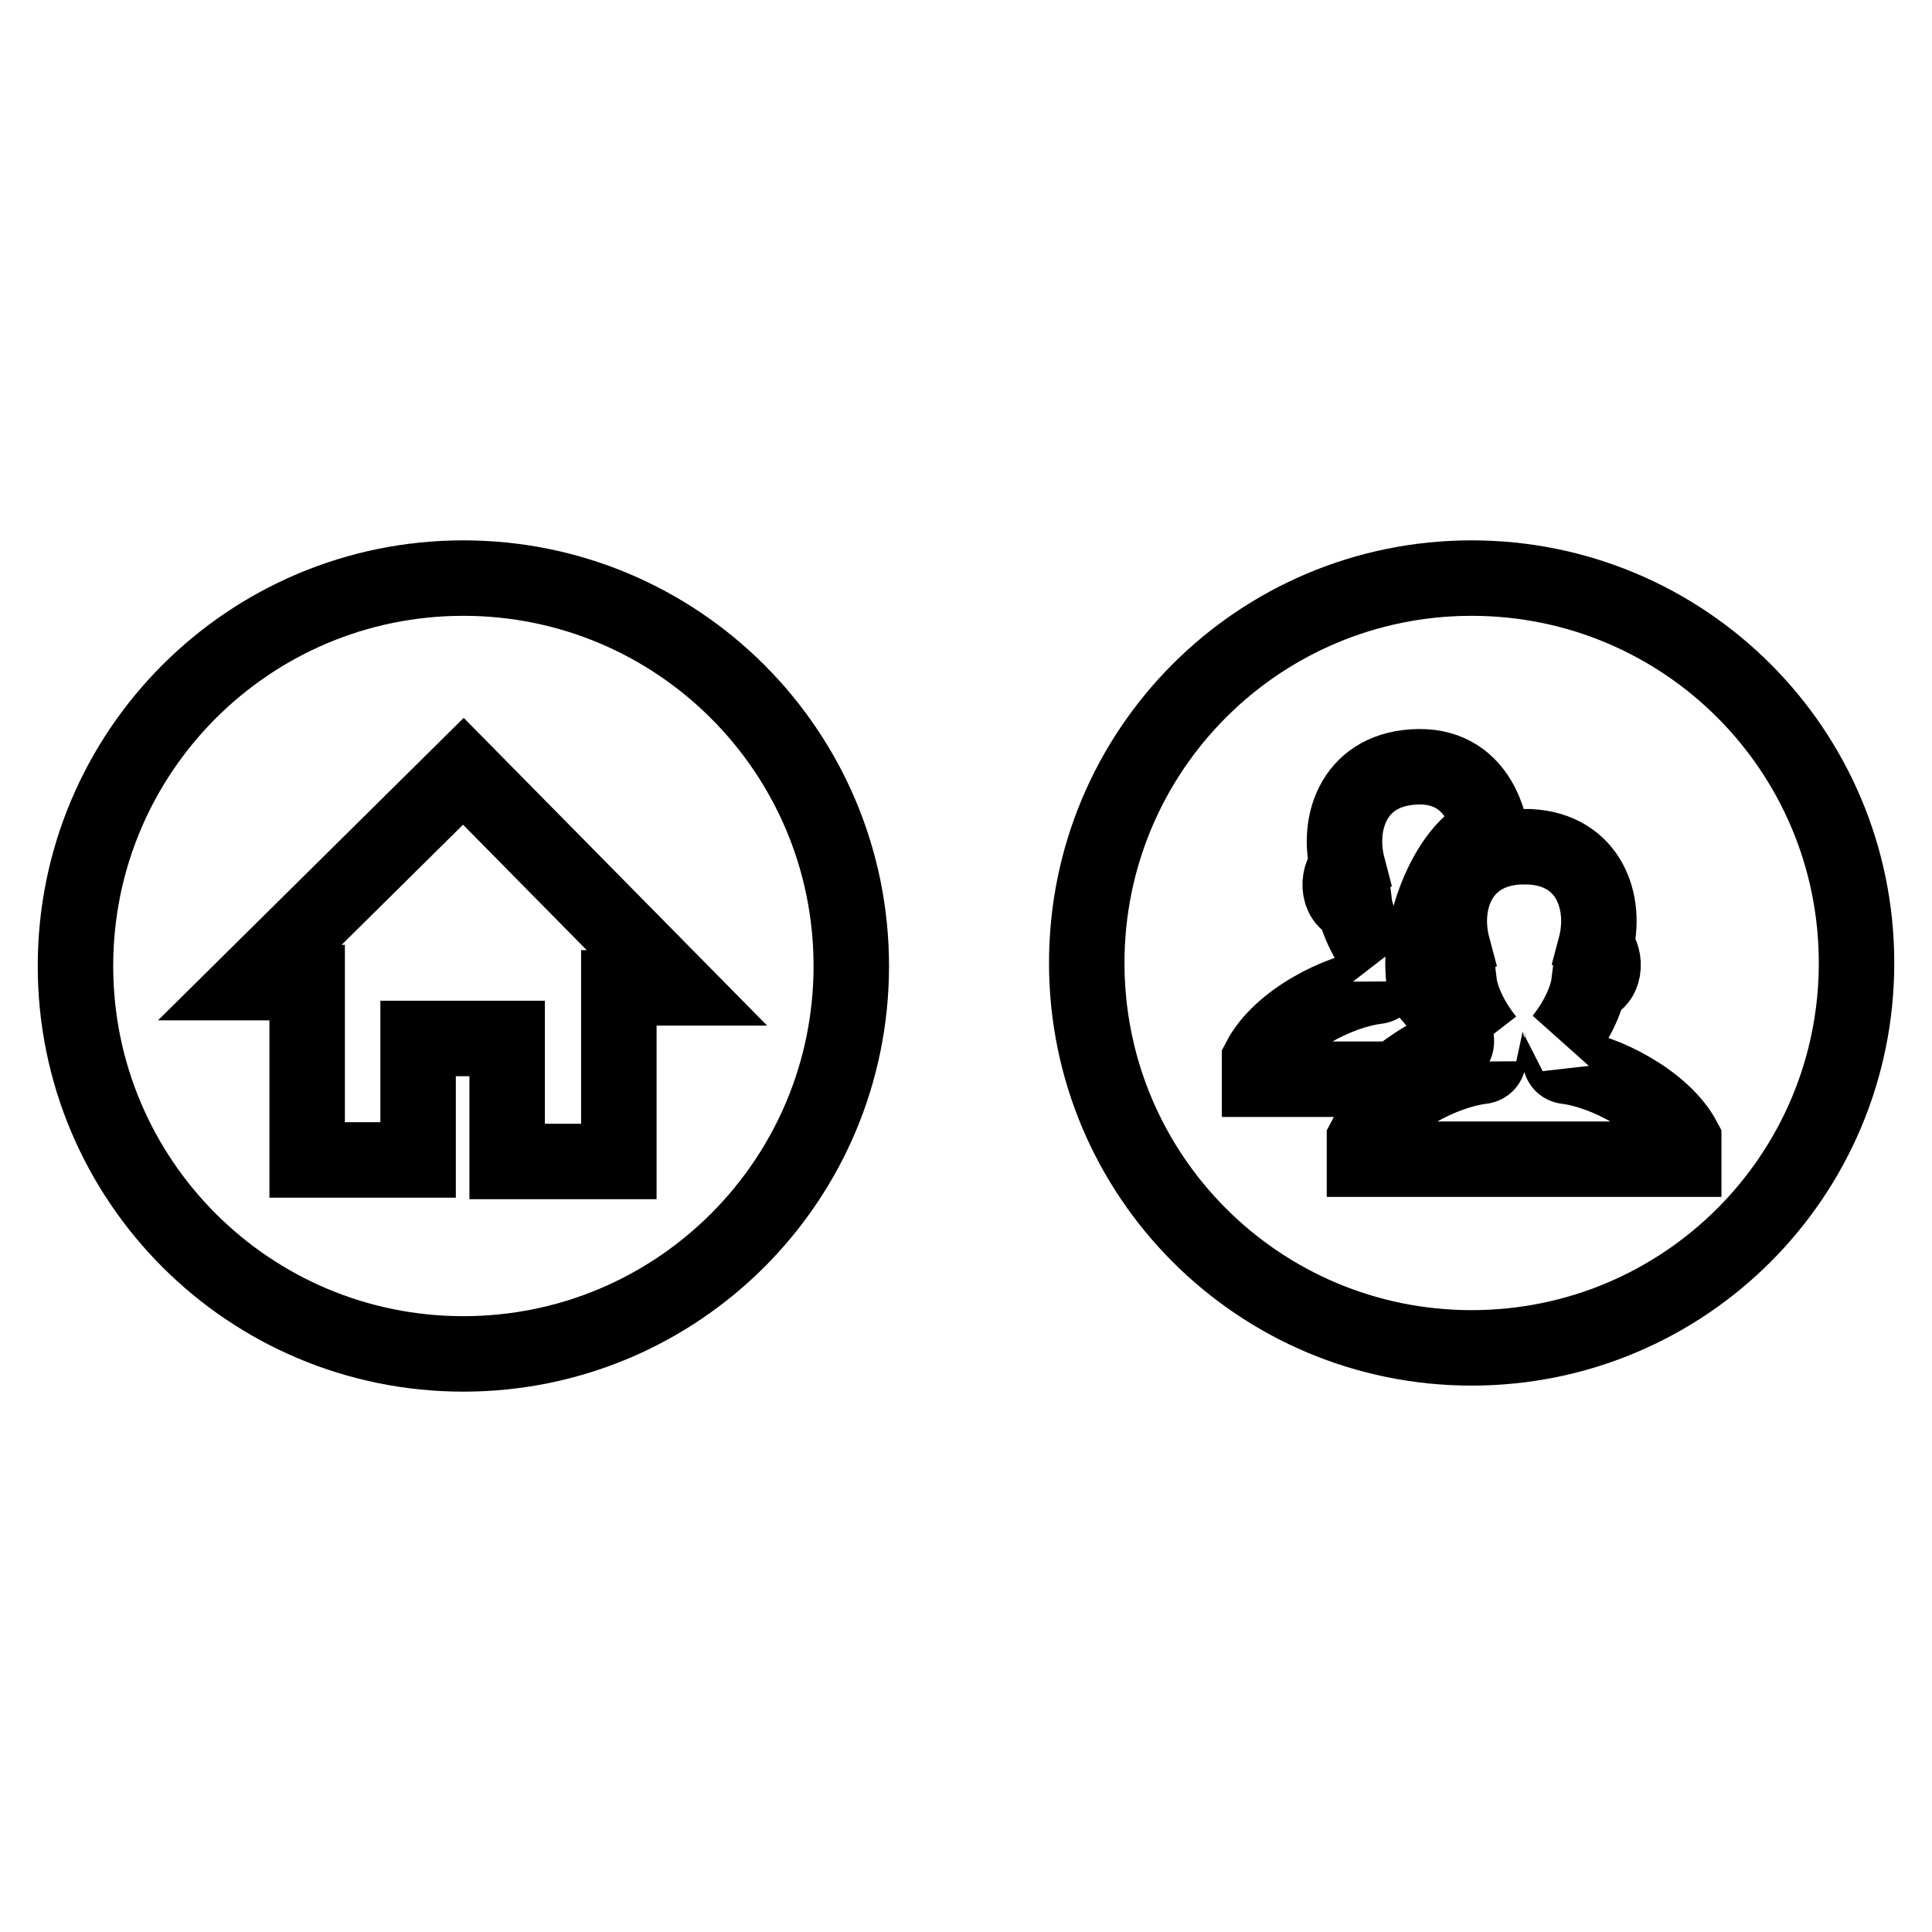
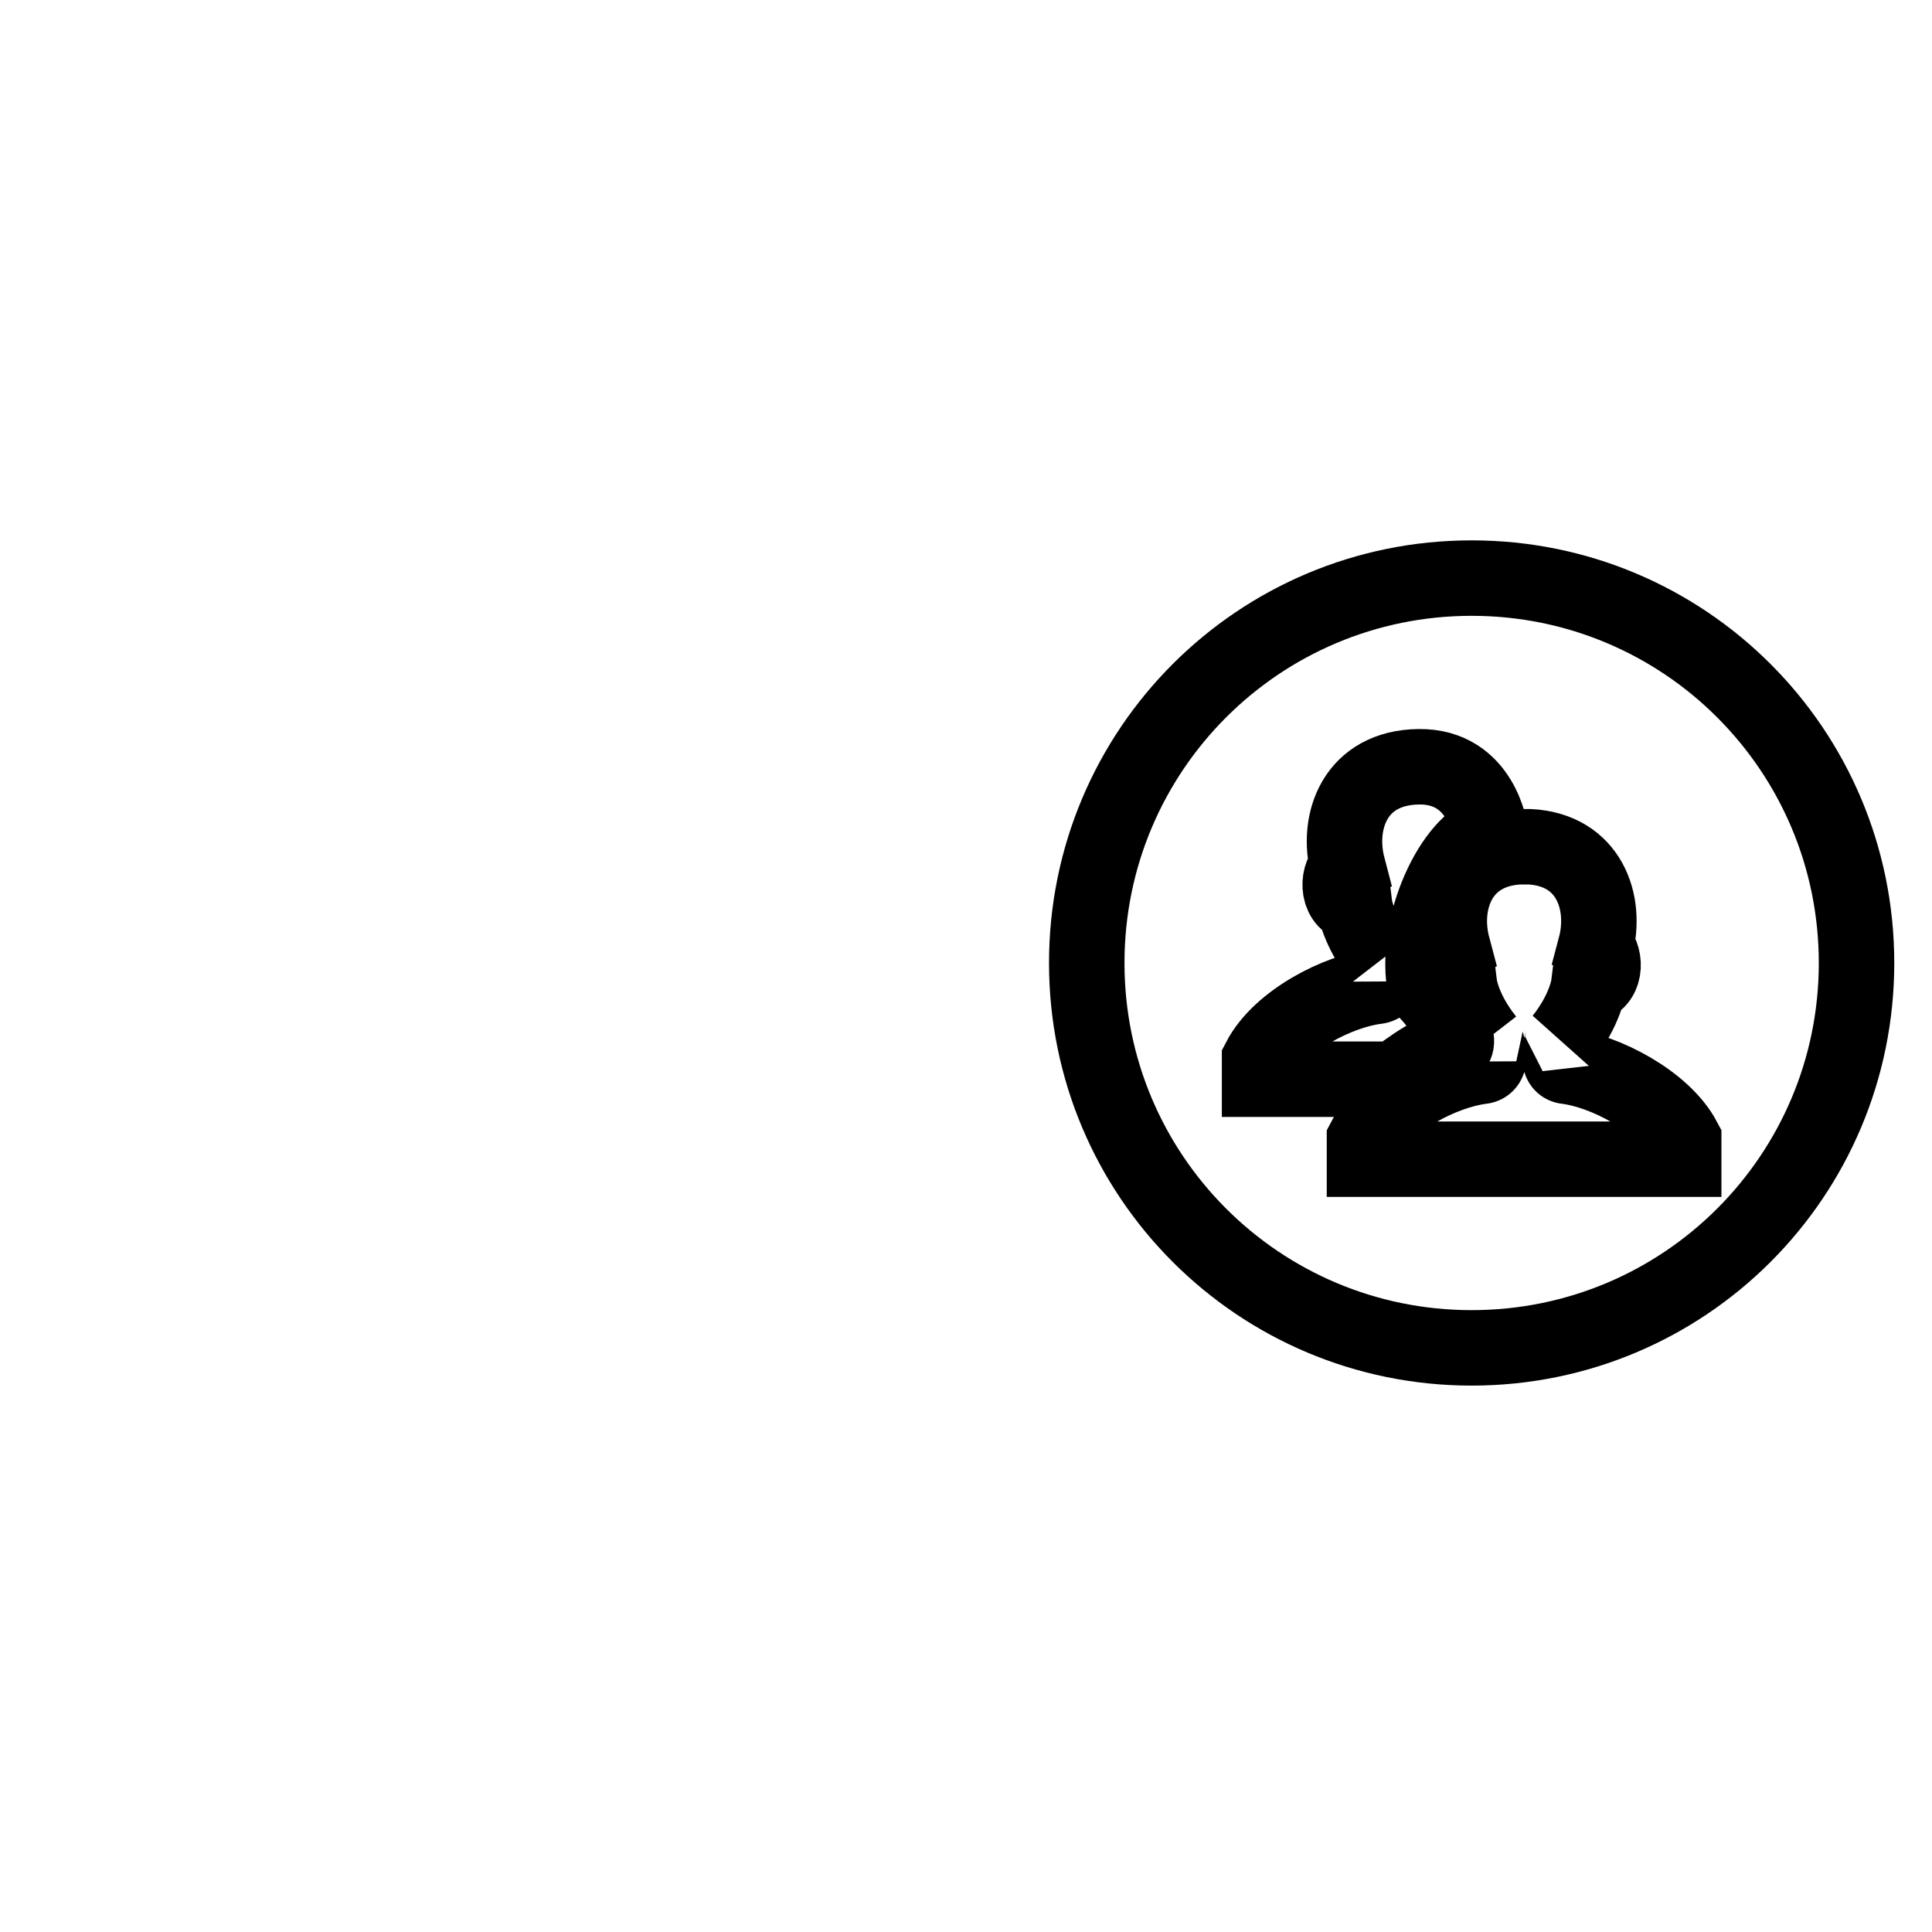
<svg xmlns="http://www.w3.org/2000/svg" version="1.1" x="0px" y="0px" viewBox="0 0 256 256" enable-background="new 0 0 256 256" xml:space="preserve">
  <g>
    <g>
-       <path stroke-width="10" fill-opacity="0" stroke="#000000" d="M61.4,76.6c28.4,0,51.4,23,51.4,51.4s-23,51.4-51.4,51.4S10,156.4,10,128S33,76.6,61.4,76.6z M61.4,102.2l-28.3,28h7.6v23.5h14.7v-16.1h11.8v16.3H82v-23h7.7L61.4,102.2L61.4,102.2z" />
      <path stroke-width="10" fill-opacity="0" stroke="#000000" d="M195,76.6c28.2,0,51,22.8,51,51c0,28.2-22.8,51-51,51c-28.2,0-51-22.8-51-51C144,99.4,166.8,76.6,195,76.6L195,76.6z M197.5,110.3c0,0-1.1-8.8-9.5-8.7c-8.4,0.1-11,7.2-9.4,13.3c-1.3,0.7-1.7,4.4,0.9,5.1c0,0,0.4,3.2,3.5,7.1c-0.3-0.4,1.4,3.4-0.6,3.6c-5,0.6-12.8,4.5-15.5,9.7v2.6h18c0,0,4.2-3.5,8-4.6c0,0,1-1.7-4-7.2C187.1,122.6,192.7,111.3,197.5,110.3L197.5,110.3z M202.7,112.2c-0.5,0-0.9,0-1.4,0c-7.9,0.4-10.4,7.3-8.8,13.3c-1.3,0.7-1.7,4.4,0.9,5.1c0,0,0.4,3.2,3.5,7.1c-0.3-0.4,1.4,3.4-0.6,3.6c-5,0.6-12.8,4.5-15.5,9.7v2.6h42.3v-2.6c-2.7-5.1-10.5-9.1-15.5-9.7c-1.9-0.2-0.2-4-0.6-3.6c3.1-3.9,3.5-7.1,3.5-7.1c2.6-0.7,2.2-4.3,0.9-5.1C213,119.5,210.5,112.6,202.7,112.2L202.7,112.2z" />
    </g>
  </g>
</svg>